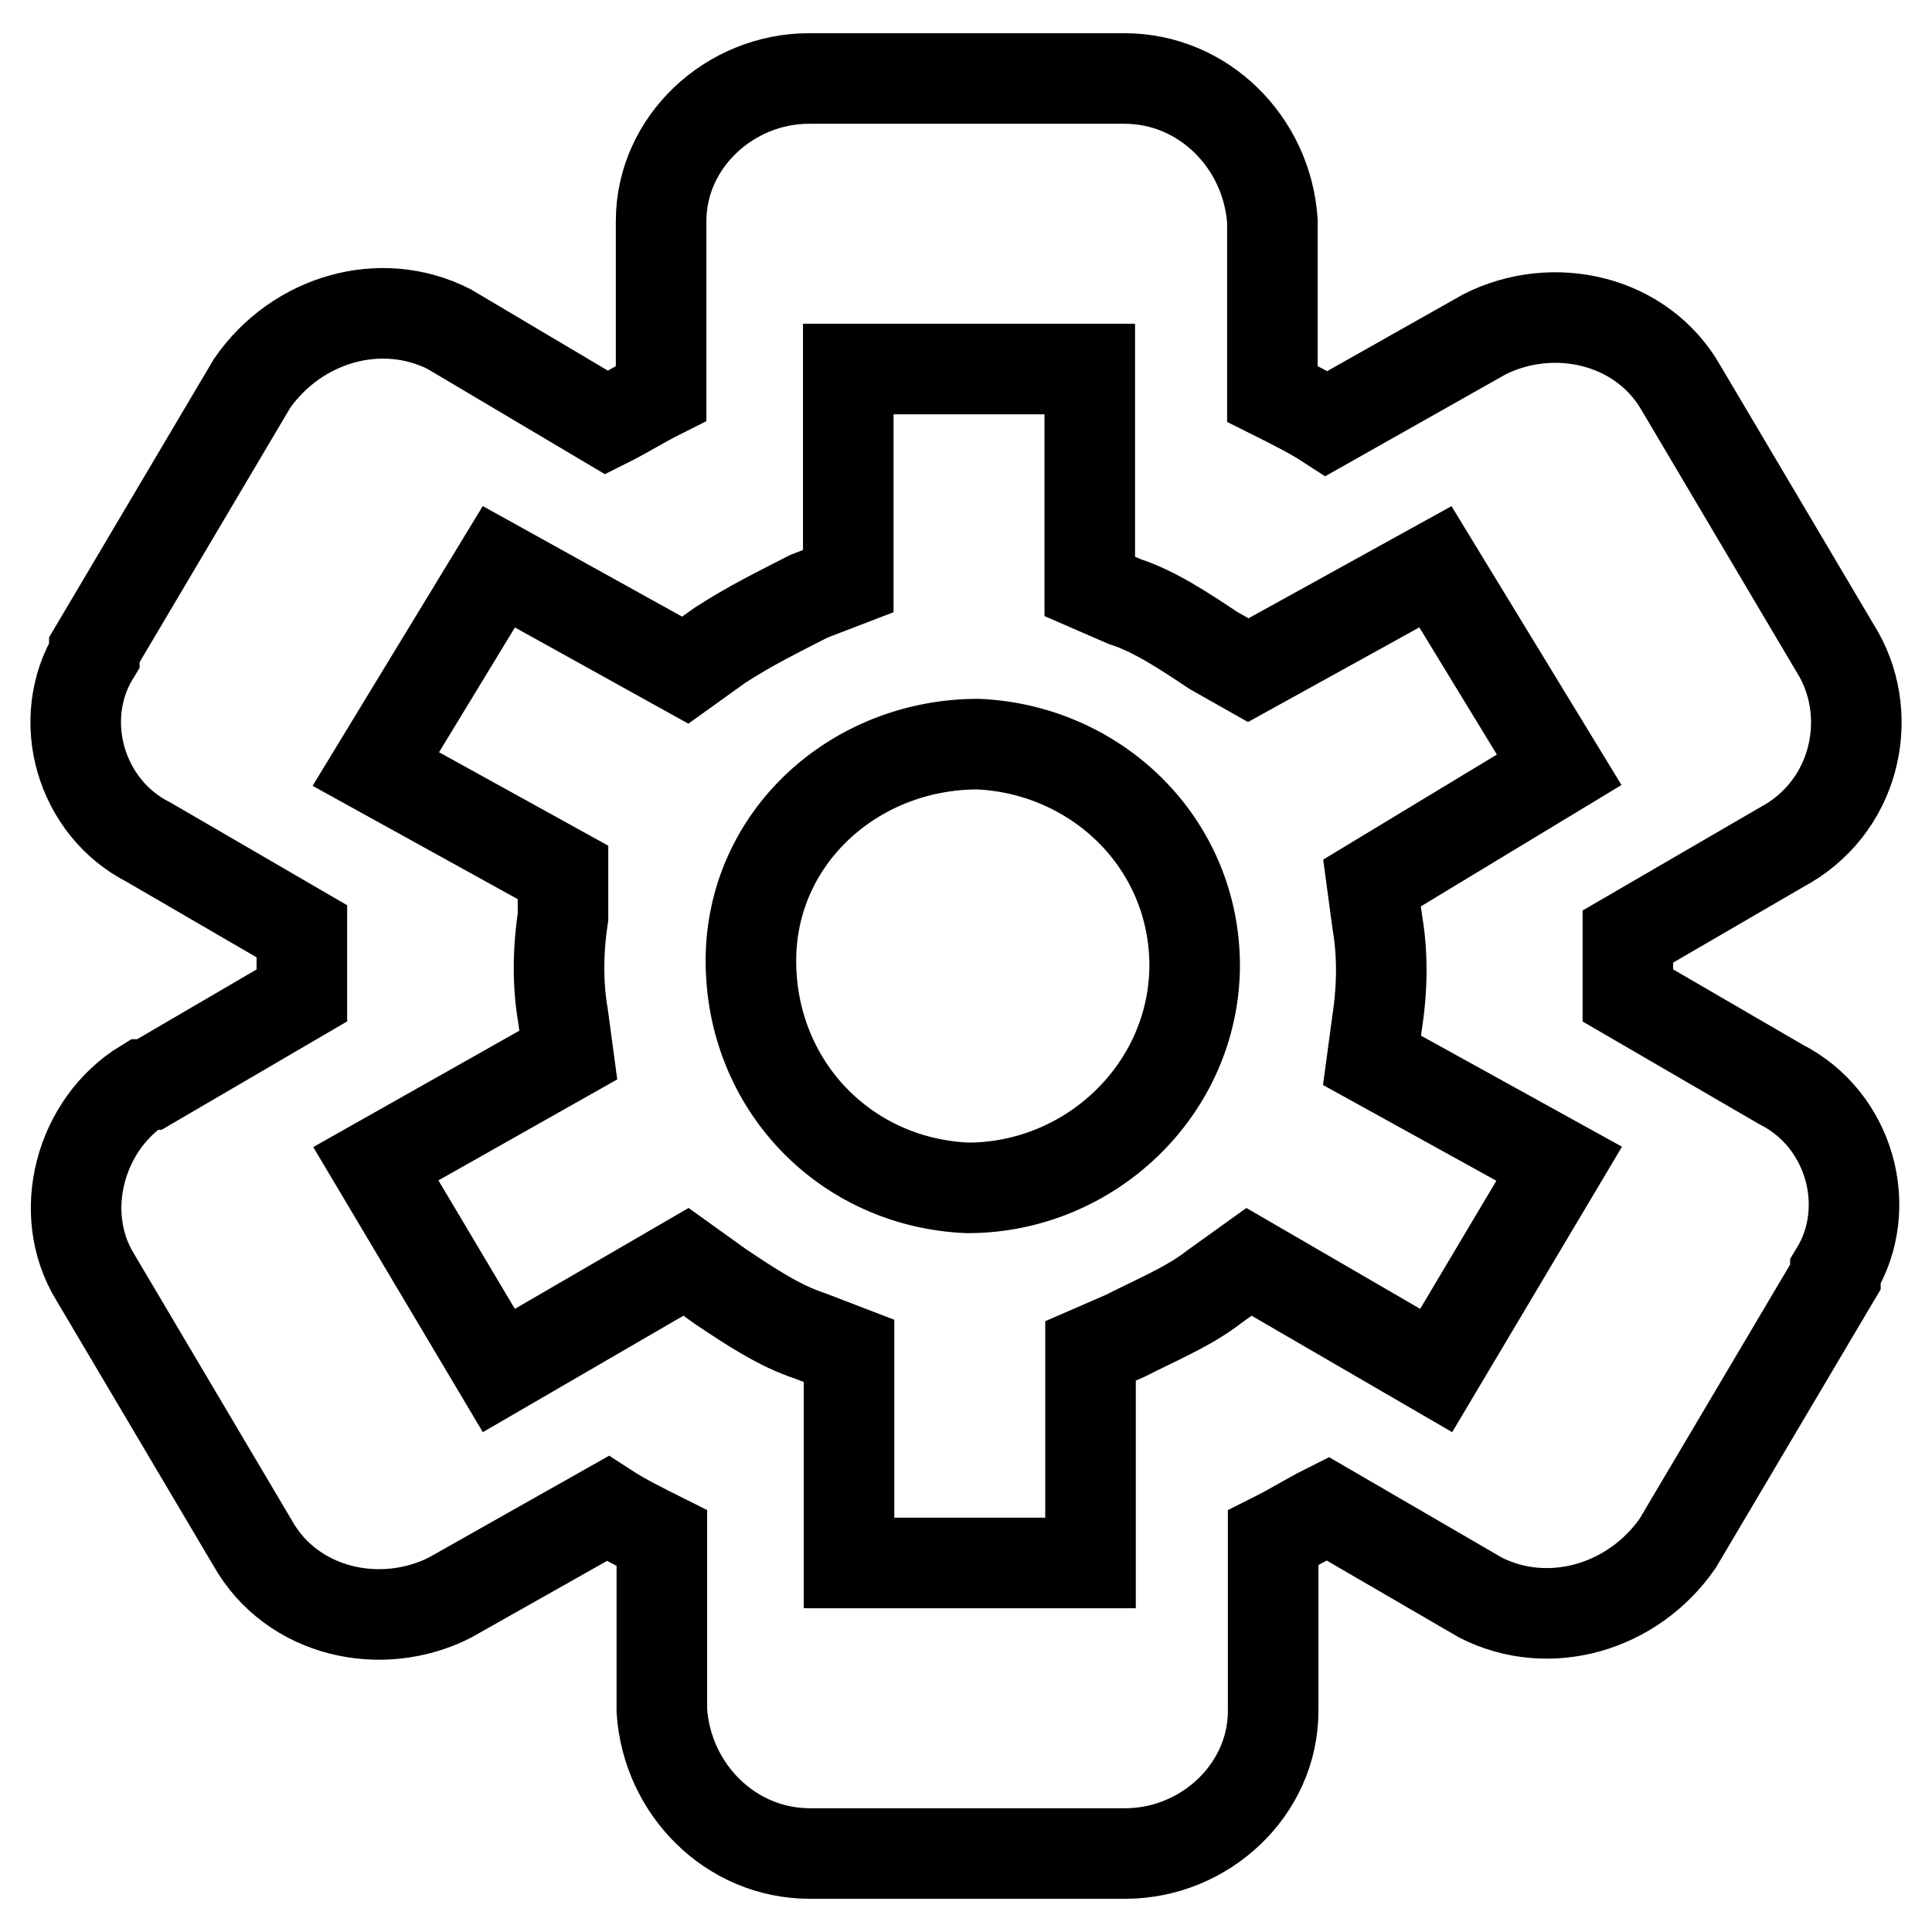
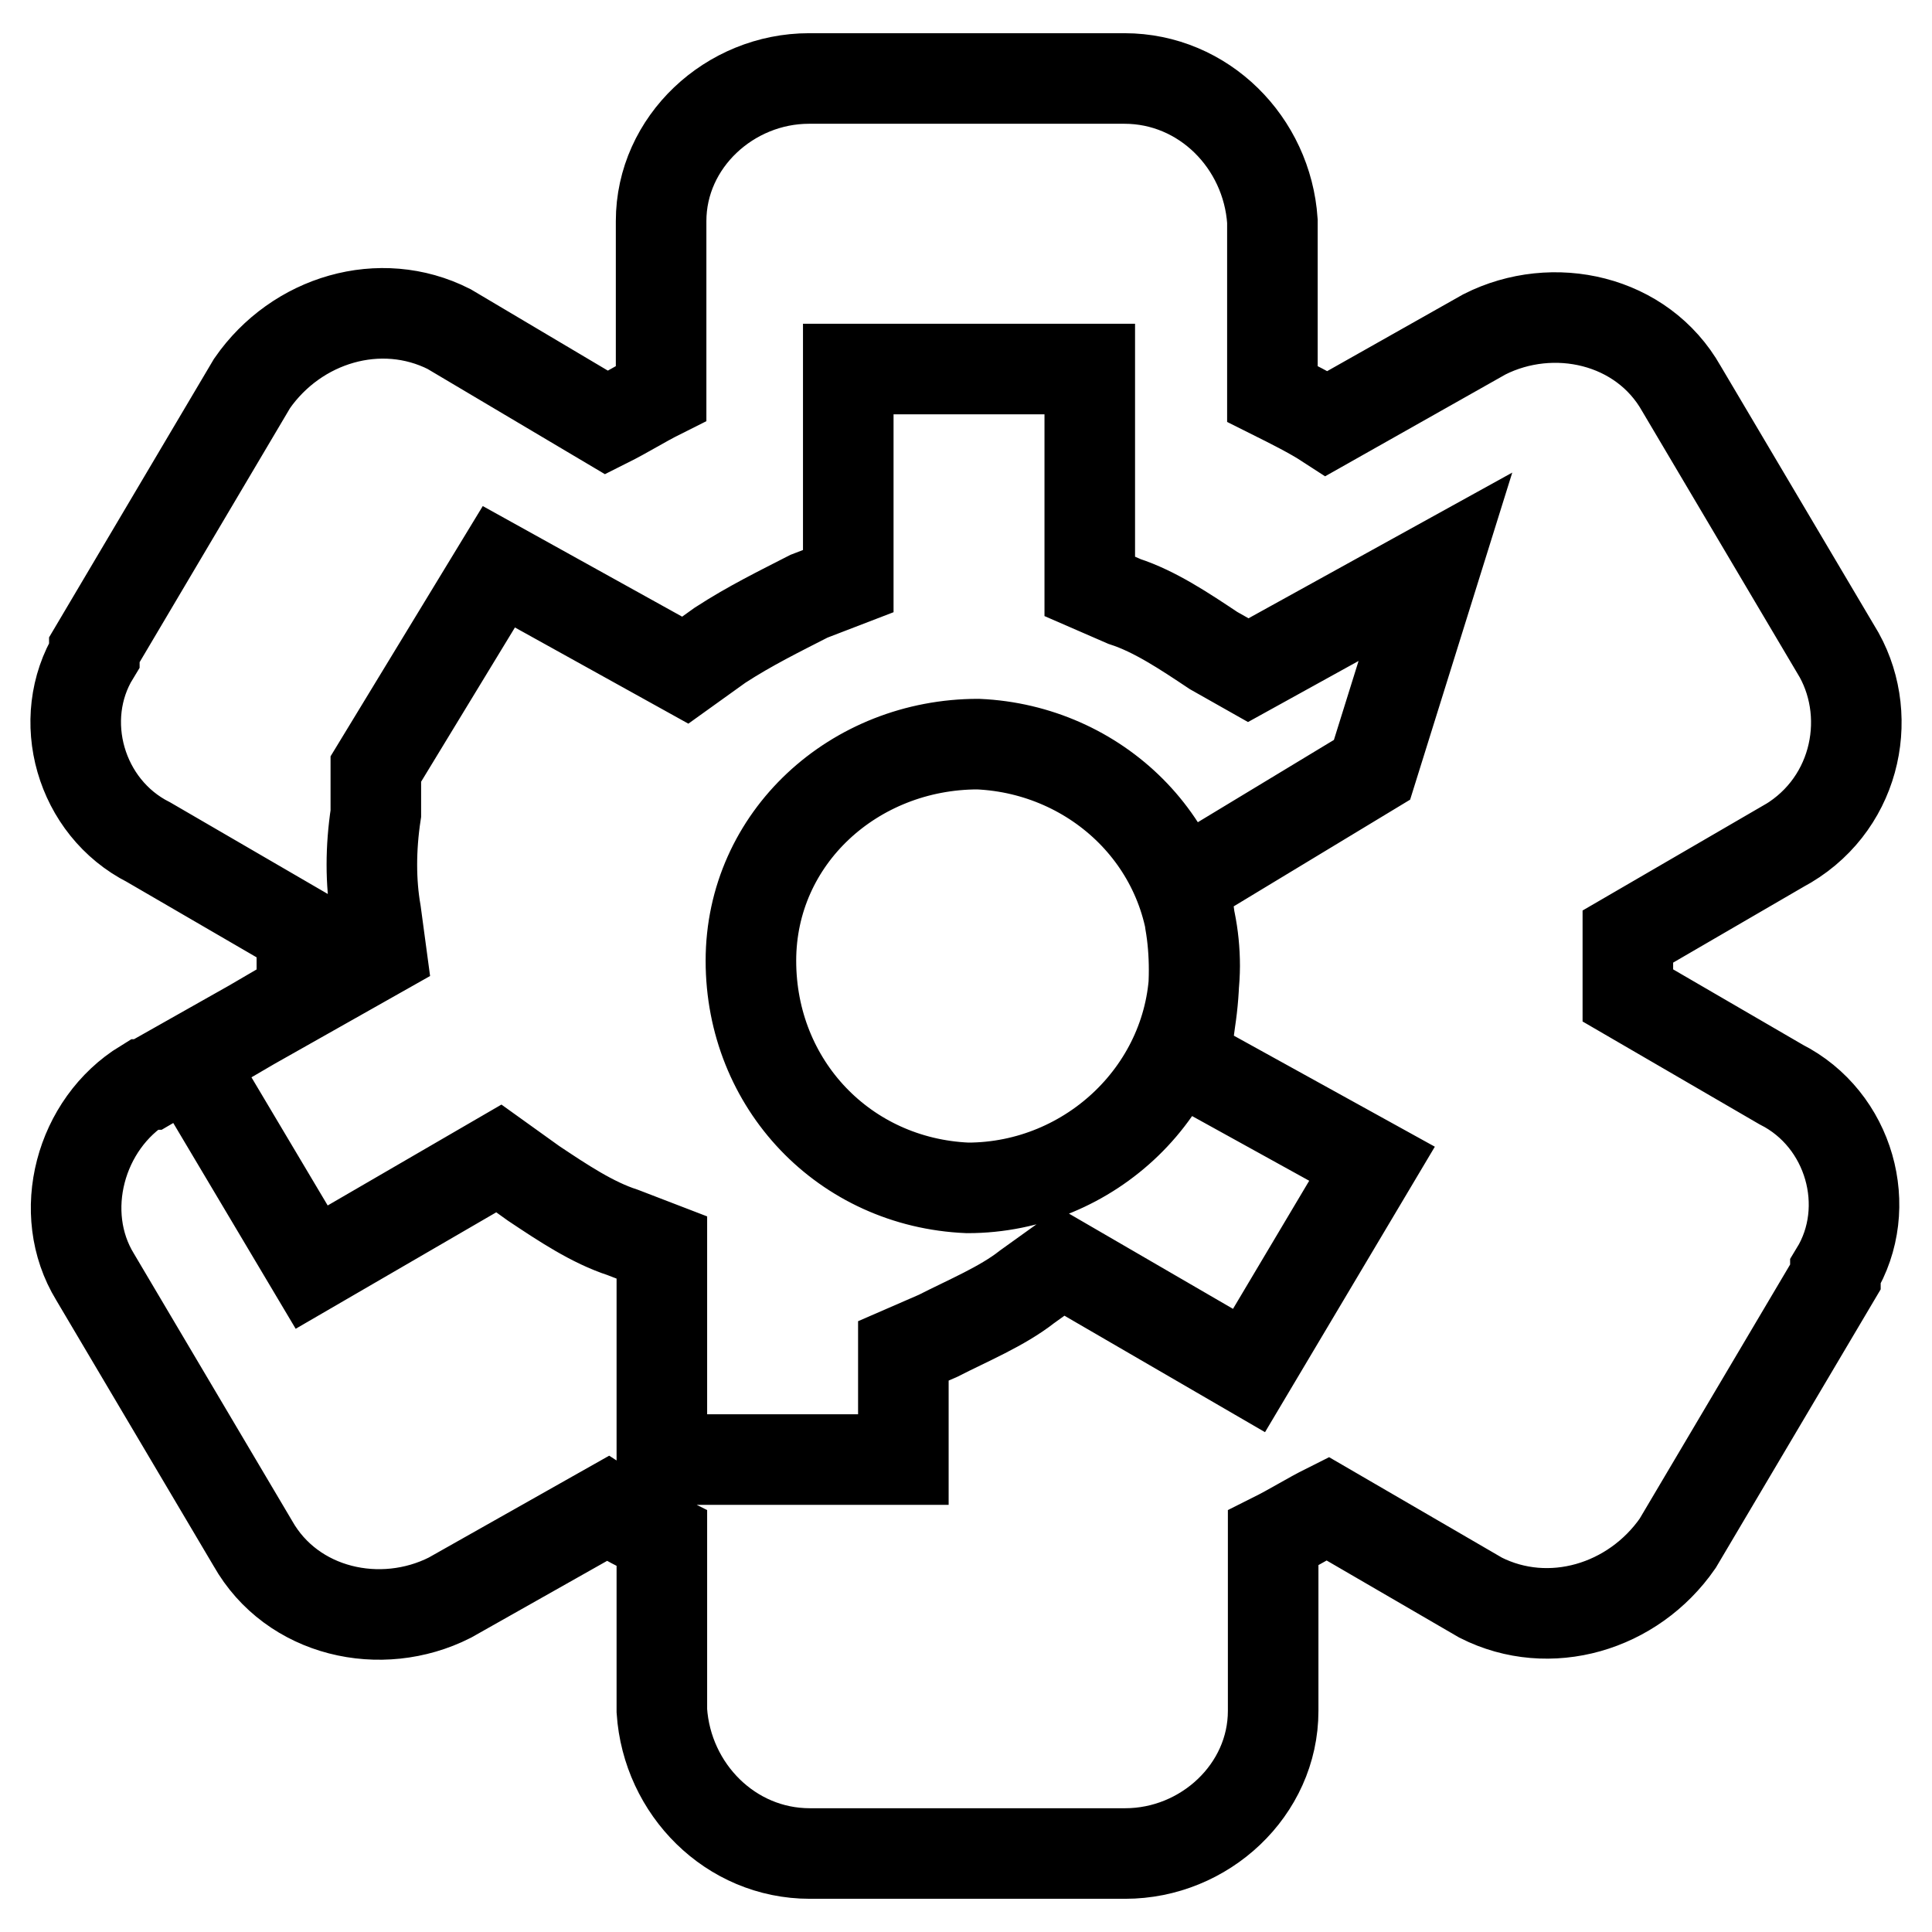
<svg xmlns="http://www.w3.org/2000/svg" version="1.1" x="0px" y="0px" viewBox="0 0 256 256" enable-background="new 0 0 256 256" xml:space="preserve">
  <g>
-     <path stroke-width="12" fill-opacity="0" stroke="#000000" d="M236,112.3l-20.3,11.8v7.8l20.3,11.8c9.1,4.6,12.4,16.3,7.2,24.8v0.7l-20.9,35.3c-5.9,8.5-17,11.8-26.1,7.2 l-20.3-11.8c-2.6,1.3-4.6,2.6-7.2,3.9v22.9c0,10.5-9.1,18.9-19.6,18.9h-41.8c-10.5,0-18.9-8.5-19.6-18.9v-22.9 c-2.6-1.3-5.2-2.6-7.2-3.9l-20.9,11.8c-9.1,4.6-20.9,2-26.1-7.2l-20.9-35.3c-5.2-8.5-2-20.3,6.5-25.5h0.7L40,131.9v-8.5l-20.3-11.8 c-9.1-4.6-12.4-16.3-7.2-24.8v-0.7l20.9-35.3c5.9-8.5,17-11.8,26.1-7.2l20.9,12.4c2.6-1.3,4.6-2.6,7.2-3.9V29.3 c0-10.5,9.1-18.9,19.6-18.9h41.8c10.5,0,18.9,8.5,19.6,18.9v22.9c2.6,1.3,5.2,2.6,7.2,3.9l20.9-11.8c9.1-4.6,20.9-2,26.1,7.2 l20.9,35.3C248.4,95.3,245.8,107.1,236,112.3C236.6,112.3,236.6,112.3,236,112.3z M190.2,75.1l-24.8,13.7l-4.6-2.6 c-3.9-2.6-7.8-5.2-11.8-6.5l-4.6-2V48.9h-32V77l-5.2,2c-3.9,2-7.8,3.9-11.8,6.5l-4.6,3.3L66.1,75.1l-16.3,26.8l24.8,13.7v5.9 c-0.7,4.6-0.7,9.1,0,13.1l0.7,5.2l-25.5,14.4l16.3,27.4l24.8-14.4l4.6,3.3c3.9,2.6,7.8,5.2,11.8,6.5l5.2,2v28.1h32V179l4.6-2 c3.9-2,8.5-3.9,11.8-6.5l4.6-3.3l24.8,14.4l16.3-27.4l-24.8-13.7l0.7-5.2c0.7-4.6,0.7-9.1,0-13.1l-0.7-5.2l24.8-15L190.2,75.1z  M128.2,157.4c-16.3-0.7-28.7-13.7-28.7-30.1c0-16.3,13.7-28.7,30.1-28.7c15.7,0.7,28.7,13.1,28.7,29.4 C158.2,144.3,144.5,157.4,128.2,157.4L128.2,157.4z" />
+     <path stroke-width="12" fill-opacity="0" stroke="#000000" d="M236,112.3l-20.3,11.8v7.8l20.3,11.8c9.1,4.6,12.4,16.3,7.2,24.8v0.7l-20.9,35.3c-5.9,8.5-17,11.8-26.1,7.2 l-20.3-11.8c-2.6,1.3-4.6,2.6-7.2,3.9v22.9c0,10.5-9.1,18.9-19.6,18.9h-41.8c-10.5,0-18.9-8.5-19.6-18.9v-22.9 c-2.6-1.3-5.2-2.6-7.2-3.9l-20.9,11.8c-9.1,4.6-20.9,2-26.1-7.2l-20.9-35.3c-5.2-8.5-2-20.3,6.5-25.5h0.7L40,131.9v-8.5l-20.3-11.8 c-9.1-4.6-12.4-16.3-7.2-24.8v-0.7l20.9-35.3c5.9-8.5,17-11.8,26.1-7.2l20.9,12.4c2.6-1.3,4.6-2.6,7.2-3.9V29.3 c0-10.5,9.1-18.9,19.6-18.9h41.8c10.5,0,18.9,8.5,19.6,18.9v22.9c2.6,1.3,5.2,2.6,7.2,3.9l20.9-11.8c9.1-4.6,20.9-2,26.1,7.2 l20.9,35.3C248.4,95.3,245.8,107.1,236,112.3C236.6,112.3,236.6,112.3,236,112.3z M190.2,75.1l-24.8,13.7l-4.6-2.6 c-3.9-2.6-7.8-5.2-11.8-6.5l-4.6-2V48.9h-32V77l-5.2,2c-3.9,2-7.8,3.9-11.8,6.5l-4.6,3.3L66.1,75.1l-16.3,26.8v5.9 c-0.7,4.6-0.7,9.1,0,13.1l0.7,5.2l-25.5,14.4l16.3,27.4l24.8-14.4l4.6,3.3c3.9,2.6,7.8,5.2,11.8,6.5l5.2,2v28.1h32V179l4.6-2 c3.9-2,8.5-3.9,11.8-6.5l4.6-3.3l24.8,14.4l16.3-27.4l-24.8-13.7l0.7-5.2c0.7-4.6,0.7-9.1,0-13.1l-0.7-5.2l24.8-15L190.2,75.1z  M128.2,157.4c-16.3-0.7-28.7-13.7-28.7-30.1c0-16.3,13.7-28.7,30.1-28.7c15.7,0.7,28.7,13.1,28.7,29.4 C158.2,144.3,144.5,157.4,128.2,157.4L128.2,157.4z" />
  </g>
</svg>